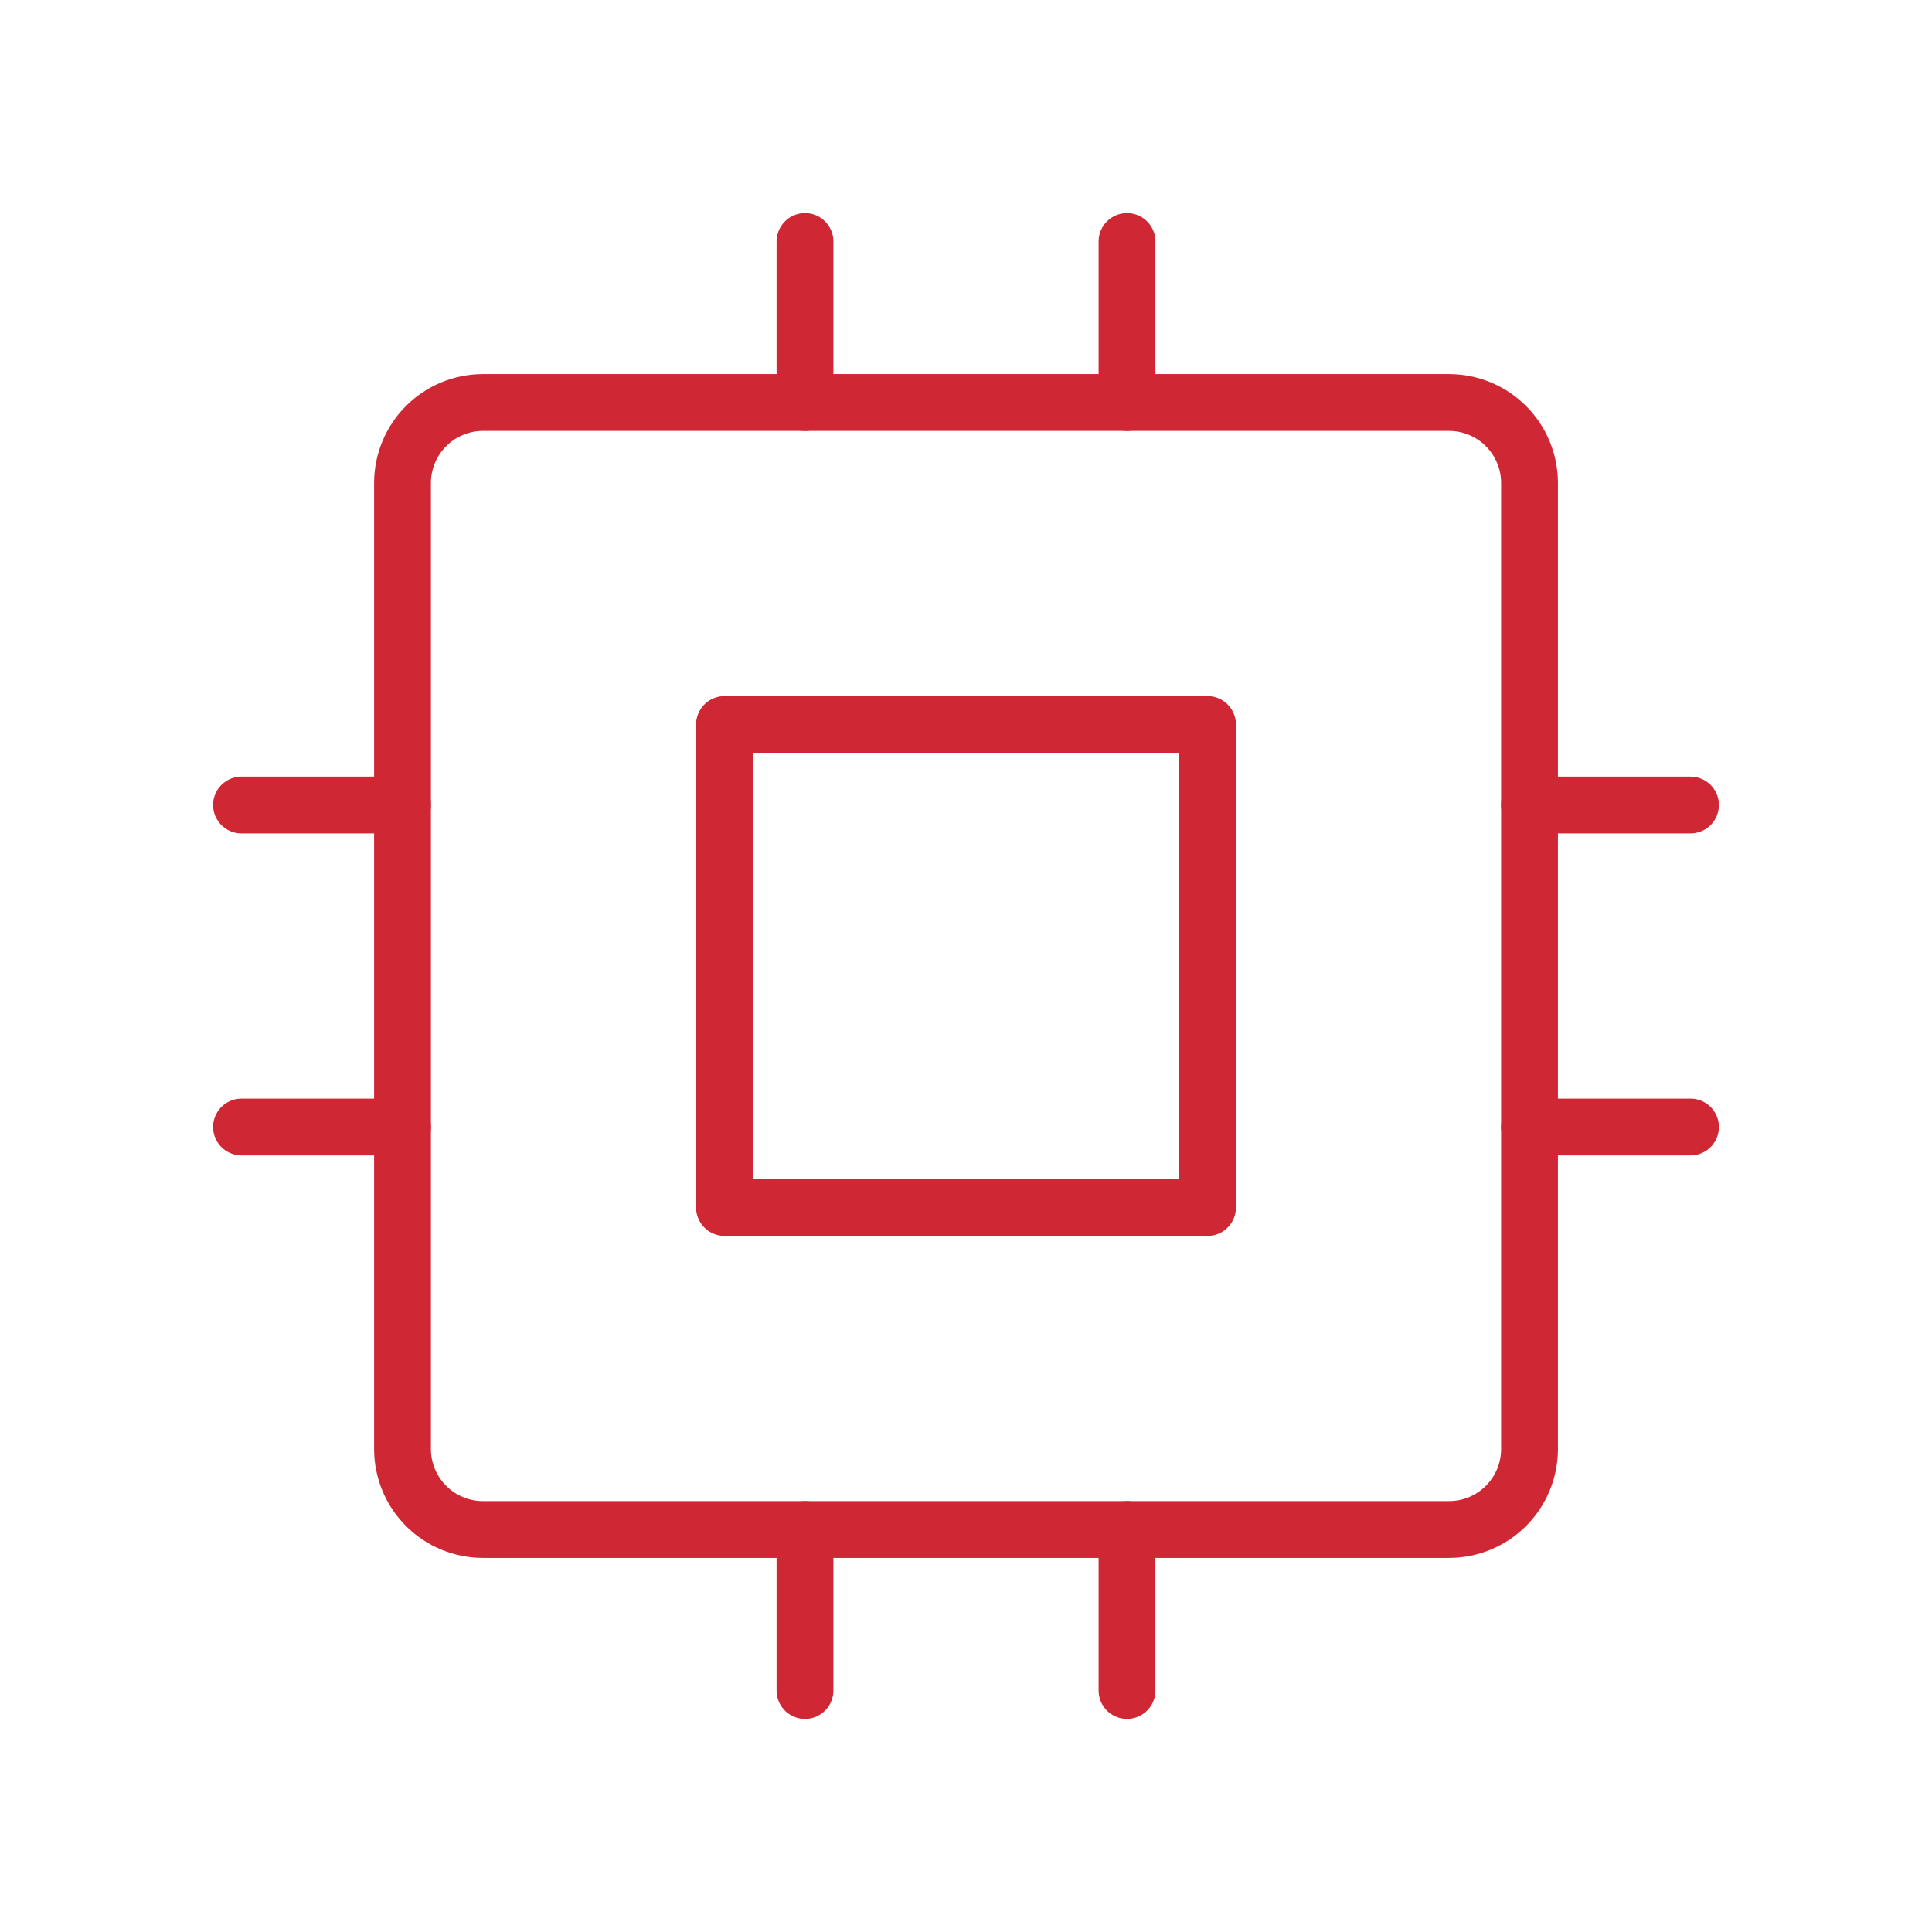
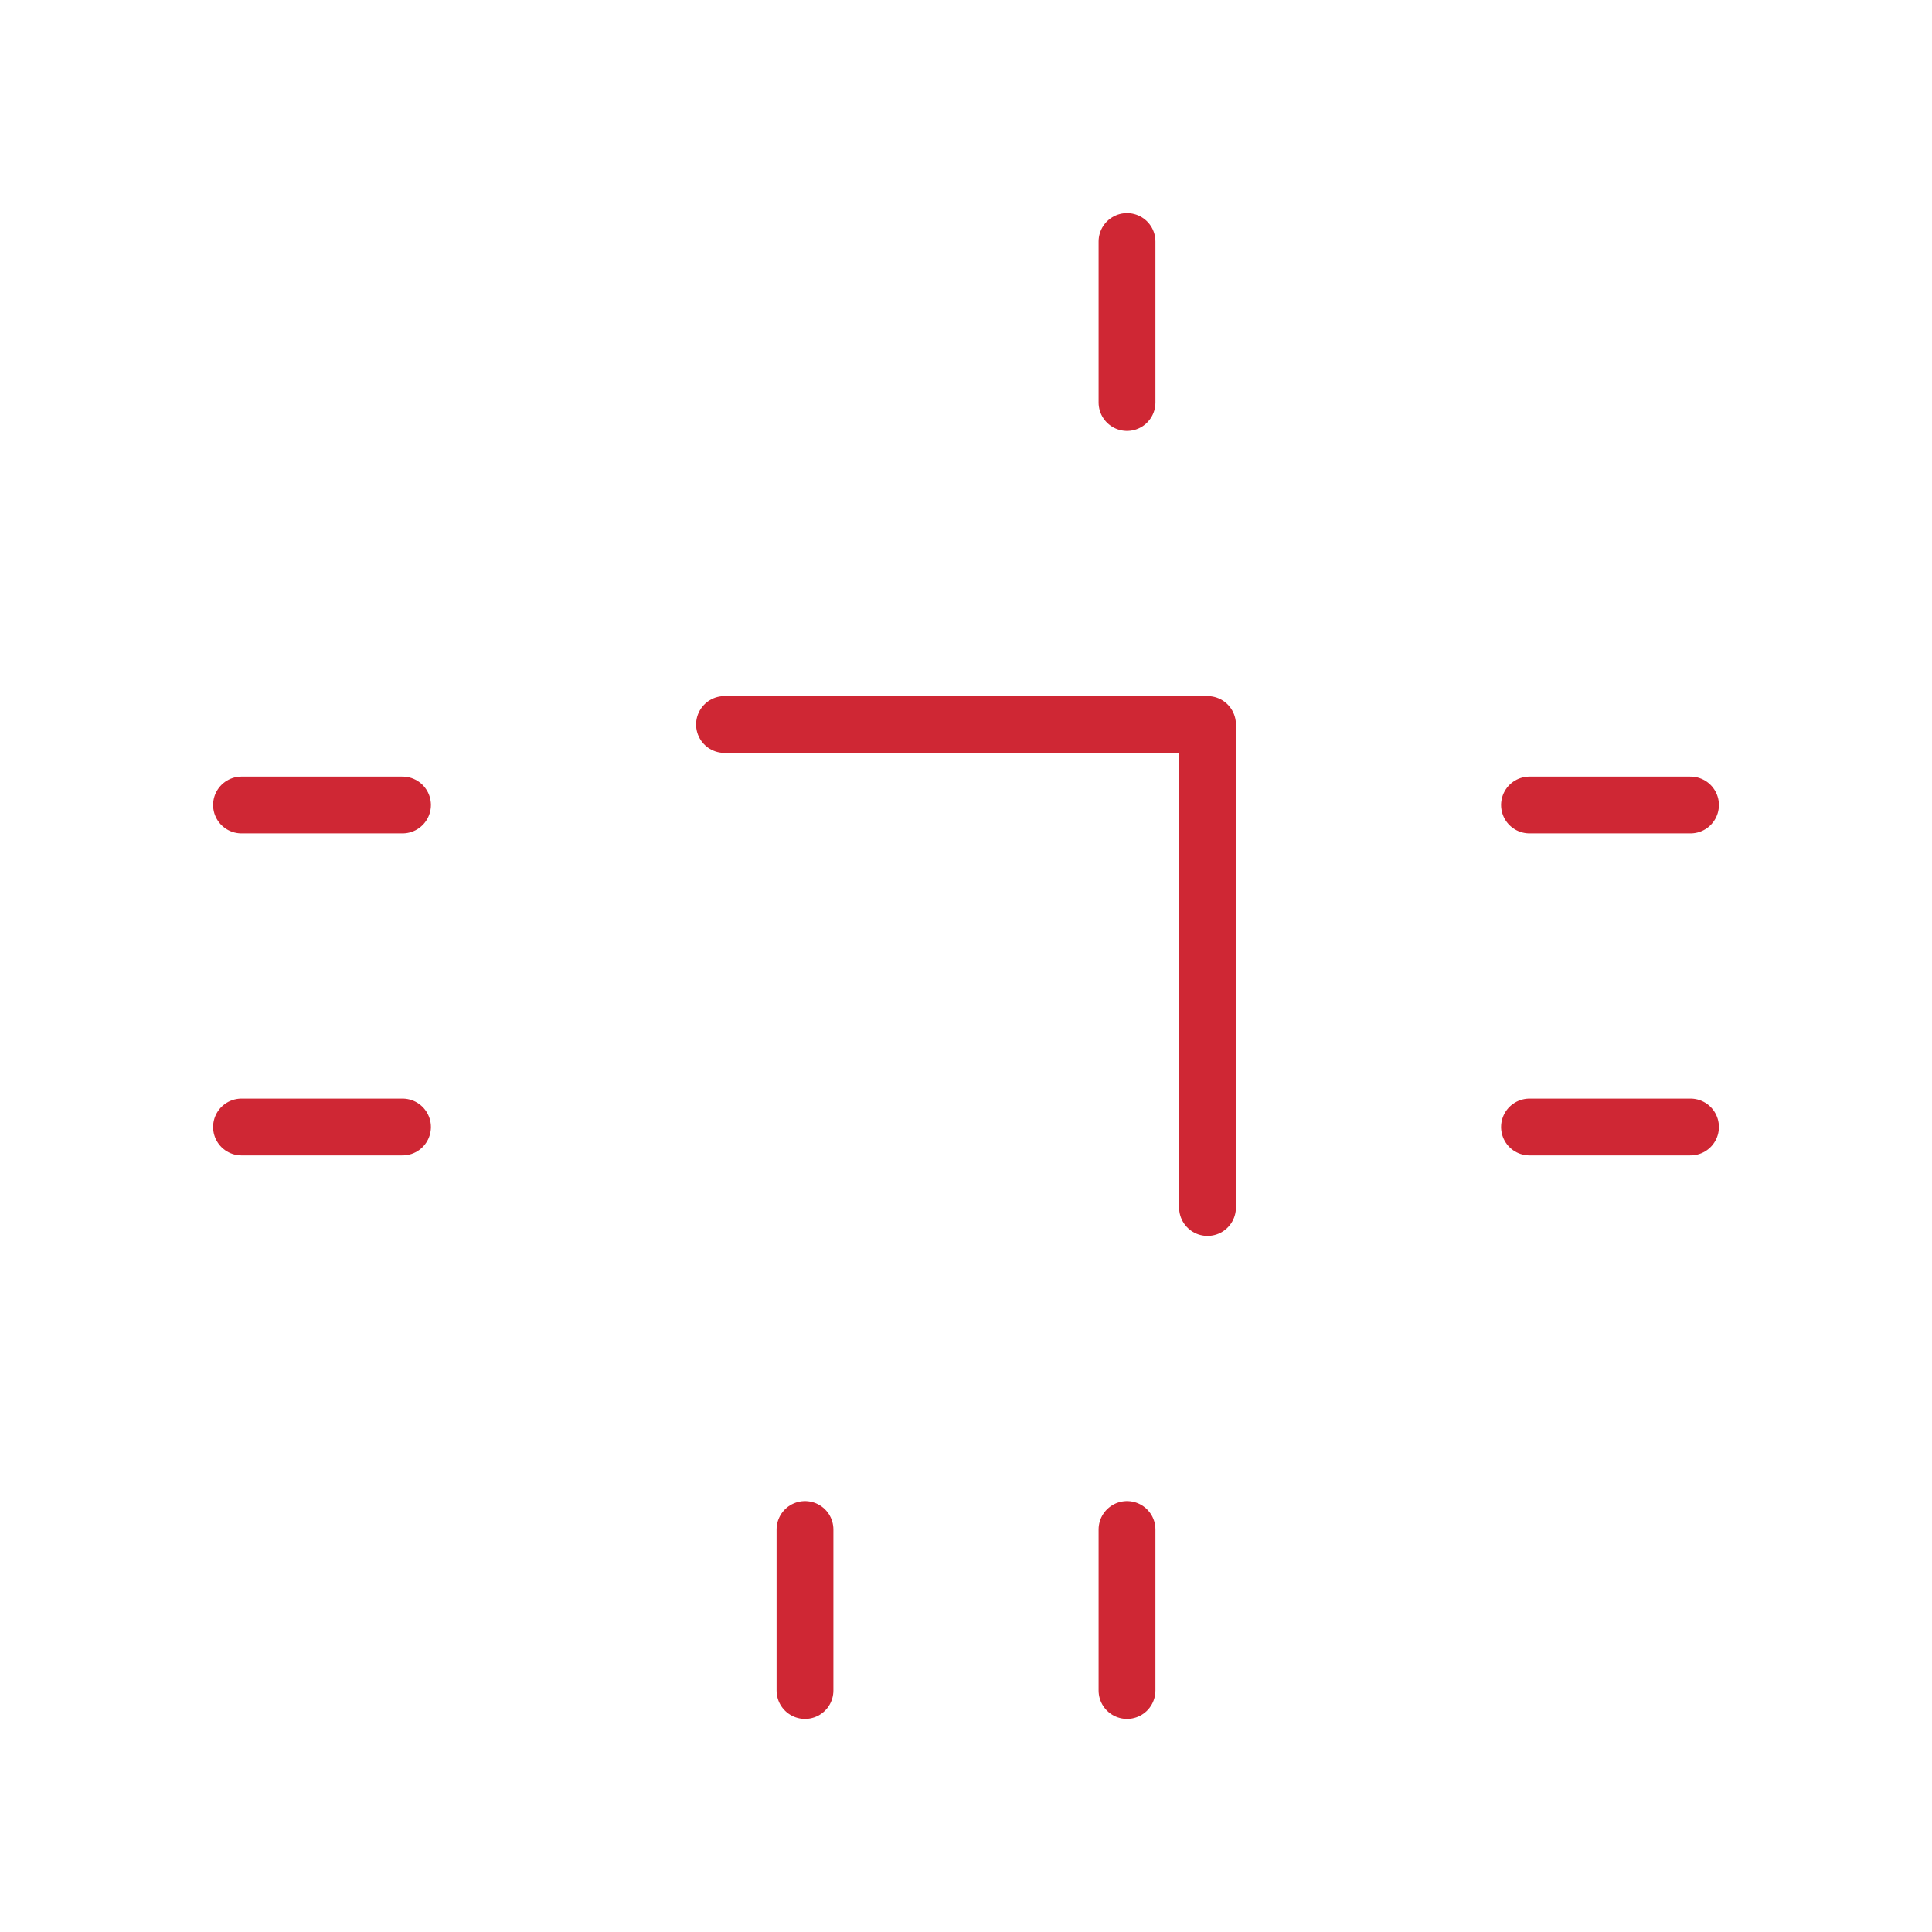
<svg xmlns="http://www.w3.org/2000/svg" width="68" height="68" viewBox="0 0 68 68" fill="none">
  <g clip-path="url(#clip0_3220_8389)">
-     <path d="M14.167 17C14.167 16.249 14.466 15.528 14.997 14.997C15.528 14.465 16.249 14.167 17 14.167H51C51.752 14.167 52.472 14.465 53.004 14.997C53.535 15.528 53.834 16.249 53.834 17V51C53.834 51.752 53.535 52.472 53.004 53.004C52.472 53.535 51.752 53.833 51 53.833H17C16.249 53.833 15.528 53.535 14.997 53.004C14.466 52.472 14.167 51.752 14.167 51V17Z" stroke="#CF2734" stroke-width="2" stroke-linecap="round" stroke-linejoin="round" />
-     <path d="M25.5 25.5H42.5V42.5H25.5V25.5Z" stroke="#CF2734" stroke-width="2" stroke-linecap="round" stroke-linejoin="round" />
+     <path d="M25.5 25.5H42.5V42.5V25.5Z" stroke="#CF2734" stroke-width="2" stroke-linecap="round" stroke-linejoin="round" />
    <path d="M8.5 28.333H14.167" stroke="#CF2734" stroke-width="2" stroke-linecap="round" stroke-linejoin="round" />
    <path d="M8.5 39.667H14.167" stroke="#CF2734" stroke-width="2" stroke-linecap="round" stroke-linejoin="round" />
-     <path d="M28.333 8.5V14.167" stroke="#CF2734" stroke-width="2" stroke-linecap="round" stroke-linejoin="round" />
    <path d="M39.667 8.5V14.167" stroke="#CF2734" stroke-width="2" stroke-linecap="round" stroke-linejoin="round" />
    <path d="M59.5 28.333H53.833" stroke="#CF2734" stroke-width="2" stroke-linecap="round" stroke-linejoin="round" />
    <path d="M59.5 39.667H53.833" stroke="#CF2734" stroke-width="2" stroke-linecap="round" stroke-linejoin="round" />
    <path d="M39.667 59.5V53.833" stroke="#CF2734" stroke-width="2" stroke-linecap="round" stroke-linejoin="round" />
    <path d="M28.333 59.5V53.833" stroke="#CF2734" stroke-width="2" stroke-linecap="round" stroke-linejoin="round" />
  </g>
  <defs>
    <clipPath id="clip0_3220_8389">
      <rect width="68" height="68" fill="white" />
    </clipPath>
  </defs>
</svg>